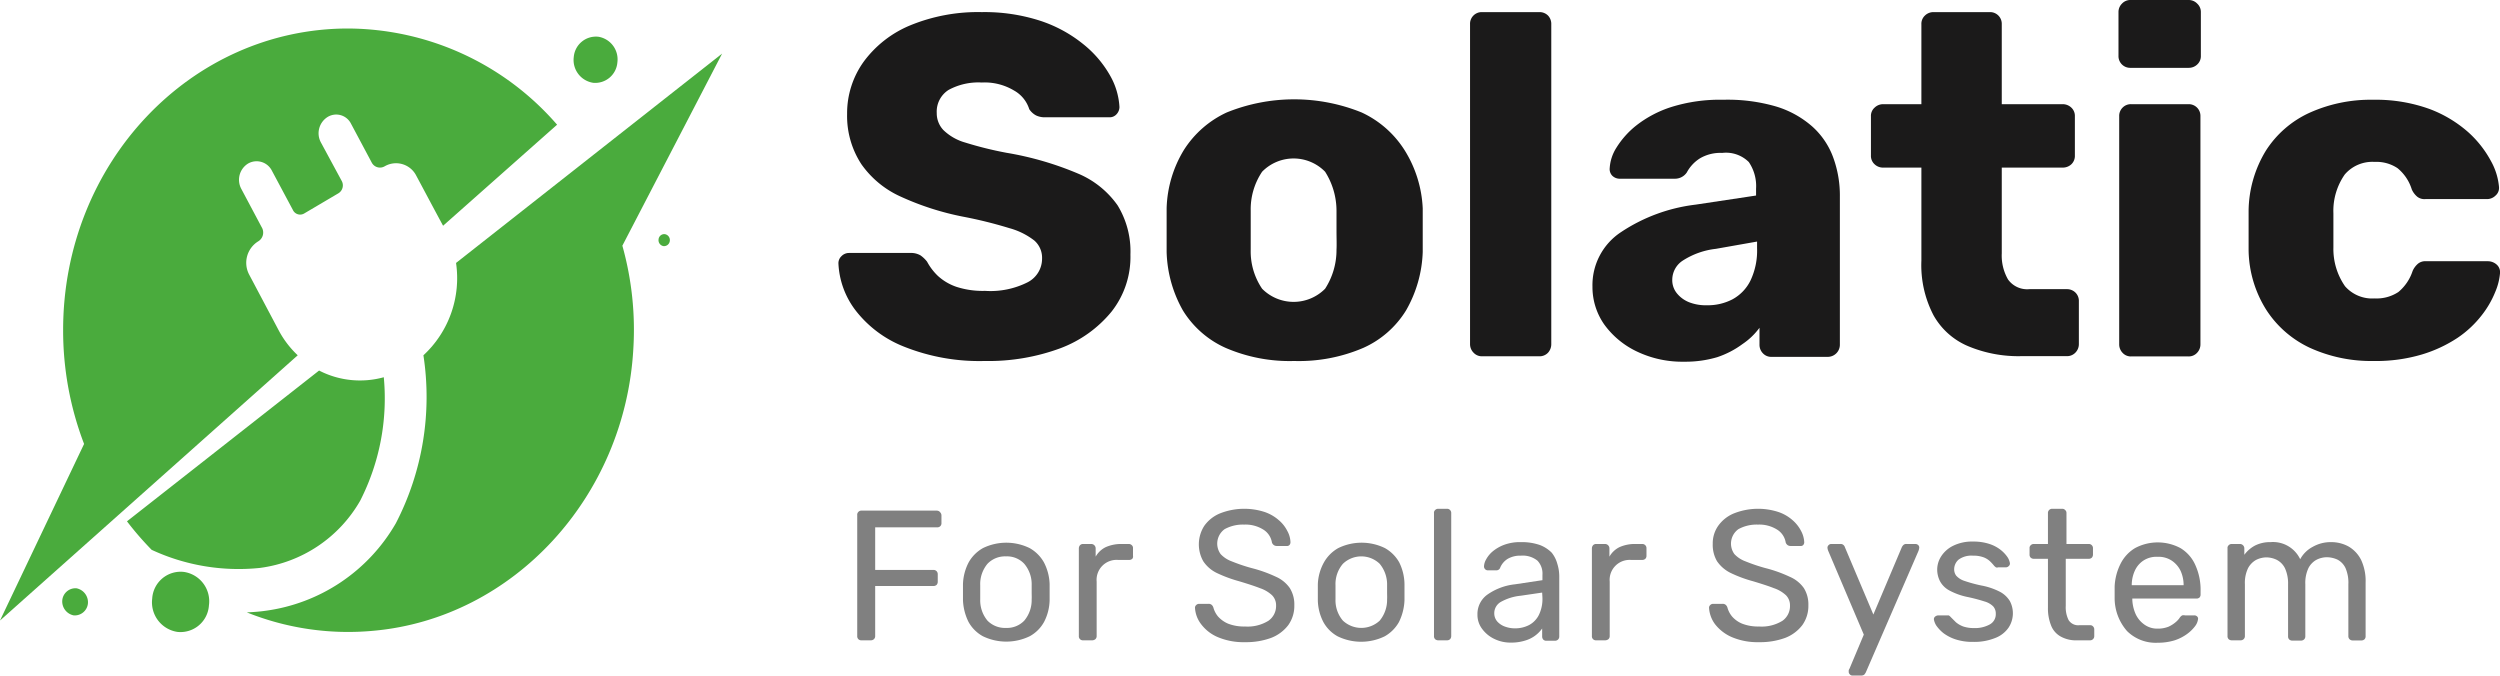
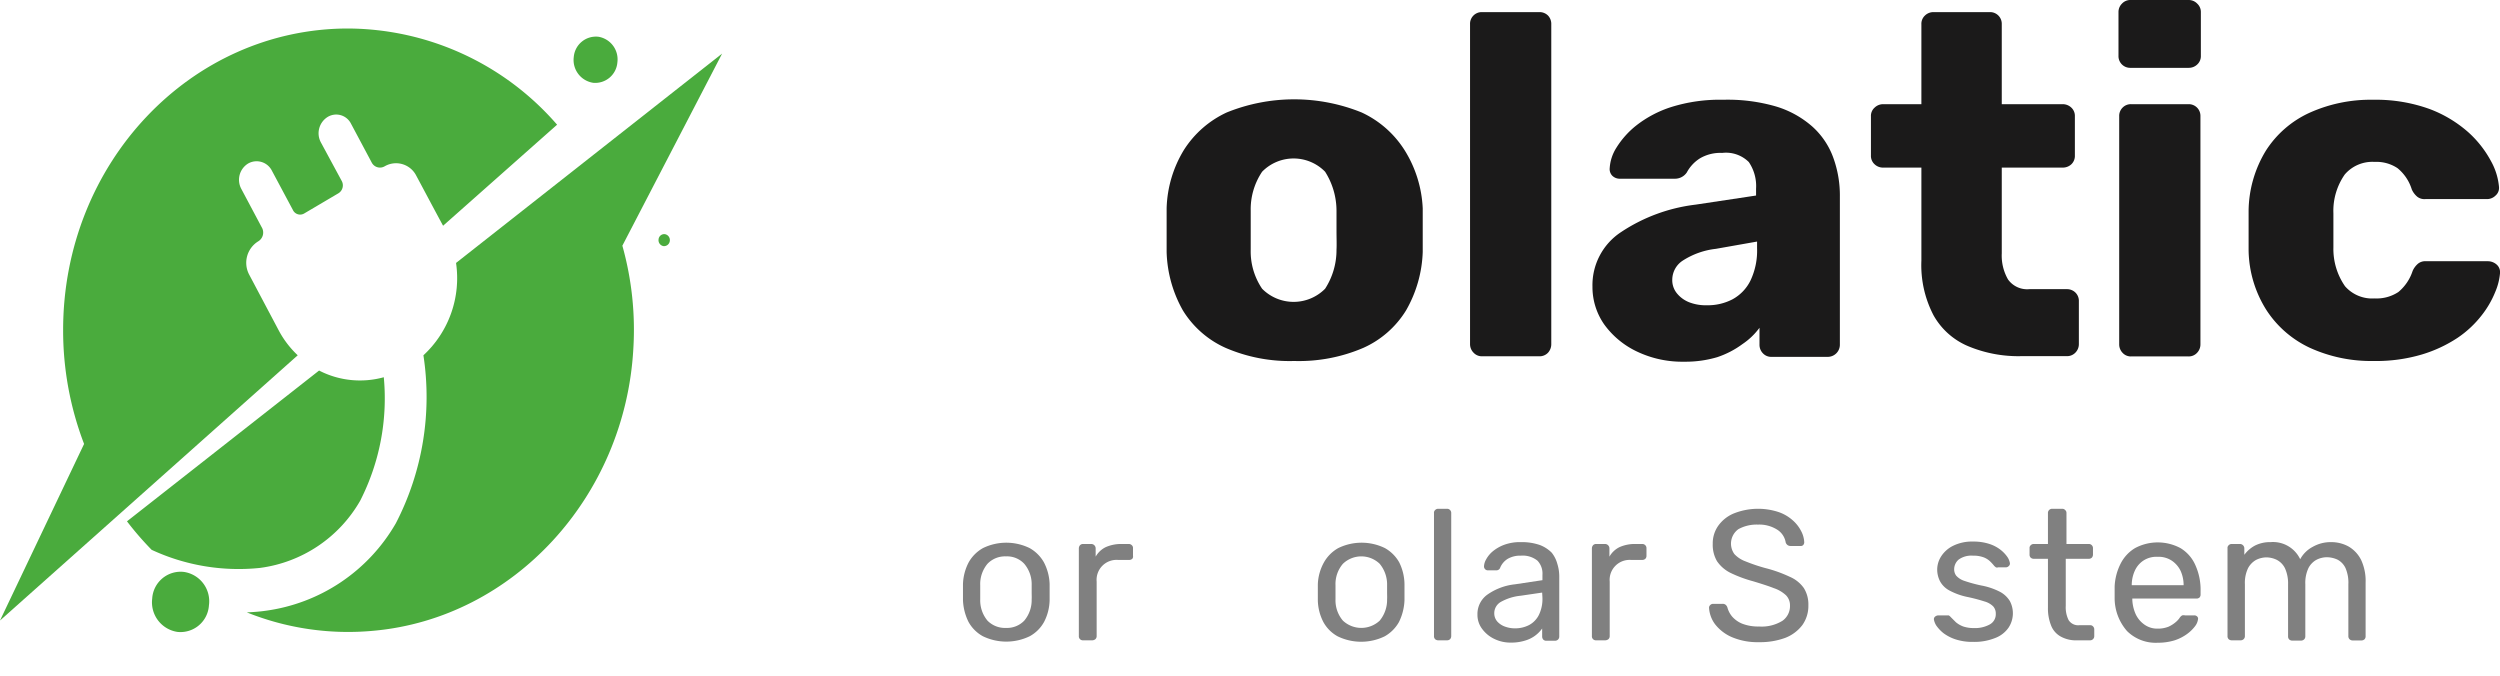
<svg xmlns="http://www.w3.org/2000/svg" id="Layer_1" data-name="Layer 1" viewBox="0 0 175.42 47.4">
  <defs>
    <style>.cls-1{fill:#4aab3d;}.cls-2{fill:#1b1a1a;}.cls-3{fill:gray;}</style>
  </defs>
  <path class="cls-1" d="M12.9,40.13A2,2,0,0,0,10.68,42a2.1,2.1,0,0,0,1.77,2.34,2,2,0,0,0,2.21-1.86A2.08,2.08,0,0,0,12.9,40.13Z" />
  <path class="cls-1" d="M41.62,5.81a1.56,1.56,0,0,0,1.7-1.43A1.61,1.61,0,0,0,42,2.58,1.56,1.56,0,0,0,40.26,4,1.62,1.62,0,0,0,41.62,5.81Z" />
-   <path class="cls-1" d="M5.37,41.28a.93.93,0,0,0-1,.84,1,1,0,0,0,.8,1.06.93.93,0,0,0,1-.84A1,1,0,0,0,5.37,41.28Z" />
  <path class="cls-1" d="M46.65,16.43a.4.4,0,0,0-.44.37.42.42,0,0,0,.35.47A.41.41,0,0,0,47,16.9.42.42,0,0,0,46.65,16.43Z" />
  <path class="cls-1" d="M20.89,24.93a6.77,6.77,0,0,1-1.34-1.76l-2.06-3.89a1.77,1.77,0,0,1,.62-2.34h0a.72.72,0,0,0,.25-1l-1.43-2.69a1.34,1.34,0,0,1,.47-1.77,1.2,1.2,0,0,1,1.68.5l1.47,2.75a.56.56,0,0,0,.81.24l2.39-1.41a.65.65,0,0,0,.23-.86L22.52,10A1.35,1.35,0,0,1,23,8.2h0a1.16,1.16,0,0,1,1.63.48l1.45,2.72a.65.65,0,0,0,.91.27,1.59,1.59,0,0,1,2.22.66c.5.93,1.17,2.2,1.88,3.51l8-7.09A19.53,19.53,0,0,0,24.43,2c-11.07,0-20,9.47-20,21.15a22.25,22.25,0,0,0,1.47,8L0,43.54Z" />
  <path class="cls-1" d="M25.27,35.14a15.8,15.8,0,0,0,1.66-8.67A6.26,6.26,0,0,1,22.39,26L8.91,36.58a21.5,21.5,0,0,0,1.73,2,14.5,14.5,0,0,0,7.6,1.27A9.53,9.53,0,0,0,25.27,35.14Z" />
  <path class="cls-1" d="M29.71,24.93a19.29,19.29,0,0,1-1.93,11.78,12.47,12.47,0,0,1-9.17,6.15c-.42.06-.85.09-1.29.11a19.08,19.08,0,0,0,8.88,1.29c9.83-.88,17.66-9.4,18.24-19.79a21.85,21.85,0,0,0-.77-7.23l7-13.48L32,18.45A7.37,7.37,0,0,1,29.71,24.93Z" />
-   <path class="cls-2" d="M78,21.86a6.2,6.2,0,0,0,1.32-4,6.19,6.19,0,0,0-.9-3.45,6.44,6.44,0,0,0-2.8-2.24,22.29,22.29,0,0,0-5-1.45A25.47,25.47,0,0,1,67.72,10a3.6,3.6,0,0,1-1.53-.88,1.71,1.71,0,0,1-.46-1.19,1.8,1.8,0,0,1,.83-1.62,4.37,4.37,0,0,1,2.33-.52,4,4,0,0,1,2.26.56,2.28,2.28,0,0,1,1.07,1.31,1.32,1.32,0,0,0,.48.44,1.41,1.41,0,0,0,.64.13h4.49A.65.65,0,0,0,78.36,8a.75.75,0,0,0,.19-.49,5,5,0,0,0-.67-2.23A7.62,7.62,0,0,0,76,3.09a9.5,9.5,0,0,0-3-1.63A12.69,12.69,0,0,0,68.89.85a12.5,12.5,0,0,0-5,.92,7.71,7.71,0,0,0-3.28,2.55A6.19,6.19,0,0,0,59.44,8a6.18,6.18,0,0,0,1,3.52,6.74,6.74,0,0,0,2.77,2.28,19.47,19.47,0,0,0,4.4,1.41,30.67,30.67,0,0,1,3.22.8,5,5,0,0,1,1.75.87,1.61,1.61,0,0,1,.54,1.26,1.86,1.86,0,0,1-1,1.66,5.79,5.79,0,0,1-3,.61,6,6,0,0,1-2-.28,3.69,3.69,0,0,1-1.31-.77,4,4,0,0,1-.76-1,2.12,2.12,0,0,0-.46-.44,1.33,1.33,0,0,0-.73-.17H59.57a.73.73,0,0,0-.52.22.68.68,0,0,0-.22.5,5.85,5.85,0,0,0,1.22,3.33,8,8,0,0,0,3.4,2.53,14.24,14.24,0,0,0,5.64,1,14.55,14.55,0,0,0,5.33-.9A8.49,8.49,0,0,0,78,21.86Z" />
  <path class="cls-2" d="M98.54,10.51a7.08,7.08,0,0,0-3-2.62,12.62,12.62,0,0,0-9.46,0,7.08,7.08,0,0,0-3,2.62,8.29,8.29,0,0,0-1.22,4.11c0,.43,0,.94,0,1.51s0,1.1,0,1.55A8.8,8.8,0,0,0,83,21.78a6.75,6.75,0,0,0,3,2.63,11.31,11.31,0,0,0,4.81.92,11.43,11.43,0,0,0,4.85-.92,6.75,6.75,0,0,0,3-2.63,8.8,8.8,0,0,0,1.17-4.1c0-.45,0-1,0-1.55s0-1.08,0-1.51A8.39,8.39,0,0,0,98.54,10.51Zm-4.76,7a5,5,0,0,1-.8,2.75,3.11,3.11,0,0,1-4.42,0,4.66,4.66,0,0,1-.8-2.75c0-.34,0-.79,0-1.36s0-1,0-1.36a4.72,4.72,0,0,1,.8-2.74,3.09,3.09,0,0,1,4.42,0,5.12,5.12,0,0,1,.8,2.74c0,.34,0,.79,0,1.36S93.8,17.17,93.78,17.51Z" />
  <path class="cls-2" d="M108,25a.81.81,0,0,0,.62-.25.88.88,0,0,0,.23-.6V1.7a.85.85,0,0,0-.23-.61A.84.84,0,0,0,108,.85h-4a.82.82,0,0,0-.85.85V24.14a.85.85,0,0,0,.24.6A.79.79,0,0,0,104,25Z" />
  <path class="cls-2" d="M122.27,24.14A4.8,4.8,0,0,0,123.46,23v1.19a.85.85,0,0,0,.24.6.79.79,0,0,0,.61.25h3.94a.85.85,0,0,0,.85-.85V13.8a7.74,7.74,0,0,0-.46-2.73,5.41,5.41,0,0,0-1.44-2.16,6.82,6.82,0,0,0-2.55-1.43A12.12,12.12,0,0,0,120.91,7a11.37,11.37,0,0,0-3.64.51,7.85,7.85,0,0,0-2.45,1.29,6.11,6.11,0,0,0-1.41,1.58,3,3,0,0,0-.46,1.41.67.67,0,0,0,.17.53.75.75,0,0,0,.58.22h3.81a1,1,0,0,0,.85-.44,2.64,2.64,0,0,1,.94-1,2.83,2.83,0,0,1,1.54-.37,2.27,2.27,0,0,1,1.87.64,3,3,0,0,1,.51,1.87v.48l-4.25.64a12,12,0,0,0-5.23,1.93,4.45,4.45,0,0,0-2,3.82,4.58,4.58,0,0,0,.85,2.69,6,6,0,0,0,2.3,1.88,7.38,7.38,0,0,0,3.28.7,7.81,7.81,0,0,0,2.33-.32A6.36,6.36,0,0,0,122.27,24.14Zm-3.69-2.91a2.1,2.1,0,0,1-.9-.63,1.46,1.46,0,0,1-.34-1,1.61,1.61,0,0,1,.73-1.31,5.41,5.41,0,0,1,2.33-.83l2.89-.51v.47a4.89,4.89,0,0,1-.46,2.26A3,3,0,0,1,121.57,21a3.74,3.74,0,0,1-1.78.42A3.25,3.25,0,0,1,118.58,21.23Z" />
  <path class="cls-2" d="M145.63,24.74a.85.85,0,0,0,.24-.6v-3a.82.82,0,0,0-.24-.61.84.84,0,0,0-.61-.24H142.4a1.65,1.65,0,0,1-1.5-.68,3.35,3.35,0,0,1-.44-1.83V11.76h4.25a.88.88,0,0,0,.63-.23.81.81,0,0,0,.25-.62V8.16a.79.79,0,0,0-.25-.61.88.88,0,0,0-.63-.24h-4.25V1.7a.82.82,0,0,0-.85-.85h-3.94a.85.85,0,0,0-.6.24.79.79,0,0,0-.25.61V7.31h-2.66a.86.86,0,0,0-.62.24.77.77,0,0,0-.26.61v2.75a.79.79,0,0,0,.26.62.85.85,0,0,0,.62.23h2.66v6.53a7.6,7.6,0,0,0,.85,3.83,5,5,0,0,0,2.43,2.17,9.13,9.13,0,0,0,3.75.7H145A.81.81,0,0,0,145.63,24.74Z" />
  <path class="cls-2" d="M153.58,0H149.5a.8.8,0,0,0-.61.26.82.82,0,0,0-.24.59V3.91a.82.82,0,0,0,.85.85h4.08a.85.85,0,0,0,.6-.24.79.79,0,0,0,.25-.61V.85a.79.79,0,0,0-.25-.59A.83.83,0,0,0,153.58,0Z" />
  <path class="cls-2" d="M153.55,7.31h-4a.81.81,0,0,0-.61.24.82.82,0,0,0-.24.61v16a.85.85,0,0,0,.24.6.78.78,0,0,0,.61.25h4a.79.79,0,0,0,.61-.25.85.85,0,0,0,.24-.6v-16a.82.82,0,0,0-.85-.85Z" />
  <path class="cls-2" d="M174.56,18.33h-4.32a.81.81,0,0,0-.57.17,1.41,1.41,0,0,0-.38.51,3.22,3.22,0,0,1-1,1.48,2.78,2.78,0,0,1-1.67.45,2.53,2.53,0,0,1-2.07-.85,4.57,4.57,0,0,1-.82-2.72c0-.7,0-1.5,0-2.41a4.44,4.44,0,0,1,.8-2.72,2.55,2.55,0,0,1,2.09-.88,2.67,2.67,0,0,1,1.61.44,3.11,3.11,0,0,1,1,1.49,1.41,1.41,0,0,0,.38.51.81.81,0,0,0,.57.17h4.32a.85.85,0,0,0,.61-.25.71.71,0,0,0,.24-.6,4.52,4.52,0,0,0-.56-1.81,7.47,7.47,0,0,0-1.56-2,8.72,8.72,0,0,0-2.72-1.65,11.08,11.08,0,0,0-4-.66,10.41,10.41,0,0,0-4.47.92A7.16,7.16,0,0,0,159,10.56a8.25,8.25,0,0,0-1.22,4.23c0,.36,0,.82,0,1.38s0,1,0,1.37a8.05,8.05,0,0,0,1.24,4.2,7.31,7.31,0,0,0,3.07,2.67,10.36,10.36,0,0,0,4.46.92,11.28,11.28,0,0,0,3.4-.46,9.49,9.49,0,0,0,2.5-1.17,7.28,7.28,0,0,0,1.68-1.57,6.65,6.65,0,0,0,.95-1.63,4.27,4.27,0,0,0,.34-1.32.71.71,0,0,0-.24-.62A.93.93,0,0,0,174.56,18.33Z" />
-   <path class="cls-3" d="M65.75,35.83h-5.3a.27.27,0,0,0-.22.09.27.27,0,0,0-.08.22v8.49a.29.29,0,0,0,.08.22.29.29,0,0,0,.22.08h.65a.31.31,0,0,0,.22-.08.29.29,0,0,0,.09-.22V41.12h4.08a.34.34,0,0,0,.23-.08.33.33,0,0,0,.08-.22V40.3a.31.31,0,0,0-.08-.22.3.3,0,0,0-.23-.09H61.41V37h4.34a.28.28,0,0,0,.31-.3v-.52a.31.31,0,0,0-.08-.22A.3.3,0,0,0,65.75,35.83Z" />
  <path class="cls-3" d="M73.25,39.46a2.62,2.62,0,0,0-1-1,3.73,3.73,0,0,0-3.28,0,2.62,2.62,0,0,0-1,1,3.53,3.53,0,0,0-.4,1.53c0,.14,0,.33,0,.55s0,.42,0,.57a3.76,3.76,0,0,0,.39,1.53,2.55,2.55,0,0,0,1,1,3.77,3.77,0,0,0,3.3,0,2.53,2.53,0,0,0,1-1,3.46,3.46,0,0,0,.39-1.53c0-.15,0-.34,0-.57s0-.41,0-.55A3.53,3.53,0,0,0,73.25,39.46Zm-.86,2.59a2.24,2.24,0,0,1-.52,1.5,1.68,1.68,0,0,1-1.28.51,1.72,1.72,0,0,1-1.3-.51,2.23,2.23,0,0,1-.51-1.5c0-.13,0-.3,0-.5s0-.36,0-.49a2.22,2.22,0,0,1,.51-1.5,1.7,1.7,0,0,1,1.3-.52,1.65,1.65,0,0,1,1.28.52,2.22,2.22,0,0,1,.52,1.5c0,.13,0,.29,0,.49S72.4,41.92,72.39,42.05Z" />
  <path class="cls-3" d="M79.21,38.17H78.7a2.68,2.68,0,0,0-1.11.22,1.64,1.64,0,0,0-.71.67v-.58a.31.31,0,0,0-.31-.31H76a.29.29,0,0,0-.22.09.35.35,0,0,0-.08.22v6.15a.28.28,0,0,0,.3.3h.64a.35.35,0,0,0,.22-.08.29.29,0,0,0,.09-.22V40.81a1.4,1.4,0,0,1,1.51-1.52h.78a.32.32,0,0,0,.21-.08A.25.25,0,0,0,79.5,39v-.53a.25.25,0,0,0-.08-.21A.29.29,0,0,0,79.21,38.17Z" />
-   <path class="cls-3" d="M89.53,40.47a9.44,9.44,0,0,0-1.71-.61,12.3,12.3,0,0,1-1.39-.47,2,2,0,0,1-.78-.51,1.25,1.25,0,0,1,.28-1.75,2.65,2.65,0,0,1,1.37-.32,2.35,2.35,0,0,1,1.36.36,1.31,1.31,0,0,1,.59.9.38.38,0,0,0,.15.19.36.36,0,0,0,.19.05h.69a.23.23,0,0,0,.21-.08.3.3,0,0,0,.06-.18,1.72,1.72,0,0,0-.22-.79,2.41,2.41,0,0,0-.61-.77,2.94,2.94,0,0,0-1-.57,4.64,4.64,0,0,0-3.13.11,2.53,2.53,0,0,0-1.09.87,2.41,2.41,0,0,0-.07,2.48,2.38,2.38,0,0,0,.92.81,9.29,9.29,0,0,0,1.58.59c.6.18,1.1.34,1.48.49a2.33,2.33,0,0,1,.85.5,1,1,0,0,1,.28.73A1.26,1.26,0,0,1,89,43.56a2.77,2.77,0,0,1-1.64.4,3.07,3.07,0,0,1-1.19-.2,2,2,0,0,1-.71-.51,1.67,1.67,0,0,1-.32-.62.42.42,0,0,0-.11-.18.32.32,0,0,0-.23-.08h-.66a.29.29,0,0,0-.21.09.25.25,0,0,0-.08.18,2.07,2.07,0,0,0,.44,1.17,2.86,2.86,0,0,0,1.17.9,4.64,4.64,0,0,0,1.9.35,5.09,5.09,0,0,0,1.83-.3,2.75,2.75,0,0,0,1.2-.89,2.31,2.31,0,0,0,.43-1.4,2.16,2.16,0,0,0-.32-1.21A2.33,2.33,0,0,0,89.53,40.47Z" />
  <path class="cls-3" d="M98.18,39.46a2.62,2.62,0,0,0-1-1,3.73,3.73,0,0,0-3.28,0,2.62,2.62,0,0,0-1,1A3.4,3.4,0,0,0,92.47,41c0,.14,0,.33,0,.55s0,.42,0,.57a3.46,3.46,0,0,0,.39,1.53,2.53,2.53,0,0,0,1,1,3.77,3.77,0,0,0,3.3,0,2.62,2.62,0,0,0,1-1,3.76,3.76,0,0,0,.39-1.53c0-.15,0-.34,0-.57s0-.41,0-.55A3.53,3.53,0,0,0,98.18,39.46Zm-.85,2.59a2.29,2.29,0,0,1-.52,1.5,1.89,1.89,0,0,1-2.58,0,2.19,2.19,0,0,1-.52-1.5c0-.13,0-.3,0-.5s0-.36,0-.49a2.17,2.17,0,0,1,.52-1.5,1.86,1.86,0,0,1,2.58,0,2.27,2.27,0,0,1,.52,1.5c0,.13,0,.29,0,.49S97.34,41.92,97.33,42.05Z" />
  <path class="cls-3" d="M101.53,35.7h-.61a.29.29,0,0,0-.22.09.25.25,0,0,0-.08.21v8.63a.29.29,0,0,0,.08.22.33.33,0,0,0,.22.08h.61a.31.31,0,0,0,.22-.08.33.33,0,0,0,.08-.22V36a.29.29,0,0,0-.08-.21A.28.28,0,0,0,101.53,35.7Z" />
  <path class="cls-3" d="M108.88,38.78a2.34,2.34,0,0,0-.84-.54,3.84,3.84,0,0,0-1.31-.2,3.19,3.19,0,0,0-1.19.19,2.76,2.76,0,0,0-.8.46,1.93,1.93,0,0,0-.46.56,1.08,1.08,0,0,0-.15.48.27.27,0,0,0,.07.2.26.26,0,0,0,.21.09H105a.28.28,0,0,0,.27-.2,1.33,1.33,0,0,1,.51-.6,1.73,1.73,0,0,1,.93-.23,1.65,1.65,0,0,1,1.17.35,1.31,1.31,0,0,1,.35,1v.37L106.3,41a4.13,4.13,0,0,0-1.9.7,1.67,1.67,0,0,0-.73,1.43,1.62,1.62,0,0,0,.33,1,2.26,2.26,0,0,0,.85.7,2.6,2.6,0,0,0,1.19.26,3.24,3.24,0,0,0,1-.15,2.21,2.21,0,0,0,1.17-.84v.56a.33.33,0,0,0,.08.22.29.29,0,0,0,.22.08h.6a.3.3,0,0,0,.21-.08.29.29,0,0,0,.09-.22V40.42a2.93,2.93,0,0,0-.14-.87A2.12,2.12,0,0,0,108.88,38.78Zm-.65,3.16a2.56,2.56,0,0,1-.25,1.21,1.63,1.63,0,0,1-.69.71,2.14,2.14,0,0,1-1,.23,2,2,0,0,1-.68-.12,1.32,1.32,0,0,1-.55-.36.88.88,0,0,1-.21-.6.91.91,0,0,1,.47-.78,3.56,3.56,0,0,1,1.39-.43l1.5-.22Z" />
  <path class="cls-3" d="M115.25,38.17h-.5a2.64,2.64,0,0,0-1.11.22,1.64,1.64,0,0,0-.71.67v-.58a.31.31,0,0,0-.31-.31H112a.29.29,0,0,0-.22.09.35.35,0,0,0-.08.22v6.15a.28.28,0,0,0,.3.3h.63a.38.38,0,0,0,.23-.08.29.29,0,0,0,.09-.22V40.81a1.4,1.4,0,0,1,1.5-1.52h.78a.33.33,0,0,0,.22-.08.29.29,0,0,0,.08-.21v-.53a.29.29,0,0,0-.08-.21A.29.29,0,0,0,115.25,38.17Z" />
  <path class="cls-3" d="M125.58,40.47a9.44,9.44,0,0,0-1.71-.61,12.3,12.3,0,0,1-1.39-.47,2,2,0,0,1-.78-.51,1.25,1.25,0,0,1,.28-1.75,2.65,2.65,0,0,1,1.37-.32,2.35,2.35,0,0,1,1.36.36,1.31,1.31,0,0,1,.59.9.38.38,0,0,0,.15.19.36.36,0,0,0,.19.05h.69a.23.23,0,0,0,.21-.08.3.3,0,0,0,.06-.18,1.85,1.85,0,0,0-.22-.79,2.56,2.56,0,0,0-.61-.77,2.9,2.9,0,0,0-1-.57,4.61,4.61,0,0,0-3.12.11,2.53,2.53,0,0,0-1.09.87,2.13,2.13,0,0,0-.38,1.26,2.27,2.27,0,0,0,.3,1.22,2.48,2.48,0,0,0,.93.81,9,9,0,0,0,1.58.59c.6.18,1.1.34,1.48.49a2.33,2.33,0,0,1,.85.5,1,1,0,0,1,.28.73,1.26,1.26,0,0,1-.53,1.06,2.77,2.77,0,0,1-1.64.4,3.07,3.07,0,0,1-1.19-.2,1.89,1.89,0,0,1-.71-.51,1.67,1.67,0,0,1-.32-.62.42.42,0,0,0-.11-.18.32.32,0,0,0-.23-.08h-.67a.28.28,0,0,0-.2.09.25.25,0,0,0-.08.18,2.13,2.13,0,0,0,.43,1.17,3,3,0,0,0,1.18.9,4.61,4.61,0,0,0,1.9.35,5.09,5.09,0,0,0,1.83-.3,2.75,2.75,0,0,0,1.2-.89,2.31,2.31,0,0,0,.43-1.4,2.16,2.16,0,0,0-.32-1.21A2.33,2.33,0,0,0,125.58,40.47Z" />
-   <path class="cls-3" d="M134.39,38.17h-.61a.29.29,0,0,0-.22.07.58.58,0,0,0-.11.15l-2,4.73-2-4.73a.31.31,0,0,0-.1-.15.28.28,0,0,0-.21-.07h-.64a.26.26,0,0,0-.19.08.24.24,0,0,0-.08.19.77.77,0,0,0,.06.23l2.49,5.86-1,2.38a.49.49,0,0,0-.06.13s0,.07,0,.1a.25.25,0,0,0,.08.18.22.22,0,0,0,.18.08h.61a.34.34,0,0,0,.22-.06.91.91,0,0,0,.11-.16l3.69-8.51a.89.89,0,0,0,.06-.24.24.24,0,0,0-.07-.18A.3.3,0,0,0,134.39,38.17Z" />
  <path class="cls-3" d="M140.36,41.54a4.69,4.69,0,0,0-1.35-.46,10.16,10.16,0,0,1-1.2-.33,1.3,1.3,0,0,1-.55-.36.74.74,0,0,1-.14-.44.9.9,0,0,1,.32-.69,1.53,1.53,0,0,1,1-.27,2.08,2.08,0,0,1,.73.11,1.38,1.38,0,0,1,.46.28,3.18,3.18,0,0,1,.31.34l.11.09a.21.21,0,0,0,.15,0h.54a.29.29,0,0,0,.21-.09.23.23,0,0,0,.08-.21,1.11,1.11,0,0,0-.17-.42,2.37,2.37,0,0,0-.47-.5,2.56,2.56,0,0,0-.79-.42,3.59,3.59,0,0,0-1.16-.17,3,3,0,0,0-1.38.29,2.09,2.09,0,0,0-.84.73,1.72,1.72,0,0,0-.29.93,1.8,1.8,0,0,0,.2.84,1.6,1.6,0,0,0,.65.64,4.63,4.63,0,0,0,1.23.45,11.6,11.6,0,0,1,1.23.32,1.4,1.4,0,0,1,.62.35.75.75,0,0,1,.18.52.81.81,0,0,1-.43.75,2.12,2.12,0,0,1-1.09.25,2.31,2.31,0,0,1-.76-.11,1.73,1.73,0,0,1-.52-.3l-.37-.37a.53.53,0,0,0-.13-.11l-.11,0H136a.37.37,0,0,0-.21.08.23.23,0,0,0-.09.22,1.18,1.18,0,0,0,.17.42,2.58,2.58,0,0,0,.49.52,2.94,2.94,0,0,0,.85.44,3.78,3.78,0,0,0,1.24.18,3.9,3.9,0,0,0,1.54-.27,2,2,0,0,0,.94-.72,1.83,1.83,0,0,0,.1-1.87A1.8,1.8,0,0,0,140.36,41.54Z" />
  <path class="cls-3" d="M146.69,43.87h-.79a.79.79,0,0,1-.75-.36,2,2,0,0,1-.2-1V39.21h1.61a.31.31,0,0,0,.22-.08.33.33,0,0,0,.08-.22v-.44a.29.29,0,0,0-.08-.21.28.28,0,0,0-.22-.09H145V36a.26.26,0,0,0-.09-.21.27.27,0,0,0-.21-.09H144a.29.29,0,0,0-.22.09.29.29,0,0,0-.08.21v2.17h-1a.29.29,0,0,0-.21.09.25.25,0,0,0-.08.21v.44a.29.29,0,0,0,.08.22.32.32,0,0,0,.21.08h1v3.43a3.21,3.21,0,0,0,.21,1.22,1.51,1.51,0,0,0,.66.79,2.19,2.19,0,0,0,1.18.28h.9a.29.29,0,0,0,.21-.08.29.29,0,0,0,.09-.22v-.47a.29.29,0,0,0-.09-.21A.25.25,0,0,0,146.69,43.87Z" />
  <path class="cls-3" d="M153,38.46a3.38,3.38,0,0,0-3.19,0,2.68,2.68,0,0,0-1,1.07,3.92,3.92,0,0,0-.43,1.62c0,.11,0,.26,0,.43s0,.33,0,.44a3.51,3.51,0,0,0,.87,2.26,2.85,2.85,0,0,0,2.15.82,4,4,0,0,0,1.19-.17,3.16,3.16,0,0,0,.88-.45,2.66,2.66,0,0,0,.56-.55,1,1,0,0,0,.2-.48.2.2,0,0,0-.07-.2.27.27,0,0,0-.2-.07h-.64a.49.49,0,0,0-.2,0,.54.54,0,0,0-.19.19,1.47,1.47,0,0,1-.26.28,2.15,2.15,0,0,1-.5.32,2,2,0,0,1-.78.14,1.54,1.54,0,0,1-.93-.29,1.83,1.83,0,0,1-.61-.74,2.76,2.76,0,0,1-.23-1V42h4.5a.31.31,0,0,0,.21-.07.29.29,0,0,0,.08-.22v-.23a4.18,4.18,0,0,0-.35-1.79A2.62,2.62,0,0,0,153,38.46Zm.14,2.6h-3.56v0a2.44,2.44,0,0,1,.21-1,1.69,1.69,0,0,1,.6-.72,1.67,1.67,0,0,1,1-.27,1.69,1.69,0,0,1,1,.27,1.81,1.81,0,0,1,.62.72,2.44,2.44,0,0,1,.21,1Z" />
  <path class="cls-3" d="M164.8,38.35a2.51,2.51,0,0,0-1.22-.31,2.54,2.54,0,0,0-1.3.33,2.11,2.11,0,0,0-.88.87,2.11,2.11,0,0,0-2.08-1.2,2.34,2.34,0,0,0-1.09.24,2.24,2.24,0,0,0-.75.65v-.46a.31.31,0,0,0-.3-.3h-.59a.29.29,0,0,0-.21.09.25.25,0,0,0-.08.21v6.16a.29.29,0,0,0,.08.22.32.32,0,0,0,.21.08h.63a.3.3,0,0,0,.21-.08.29.29,0,0,0,.09-.22V41a2.39,2.39,0,0,1,.22-1.13,1.43,1.43,0,0,1,.58-.59,1.67,1.67,0,0,1,.69-.17,1.71,1.71,0,0,1,.74.17,1.32,1.32,0,0,1,.58.59,2.57,2.57,0,0,1,.22,1.14v3.64a.29.29,0,0,0,.08.22.32.32,0,0,0,.21.08h.62a.32.32,0,0,0,.21-.08.29.29,0,0,0,.09-.22V41a2.43,2.43,0,0,1,.22-1.14,1.38,1.38,0,0,1,.58-.59,1.63,1.63,0,0,1,.69-.17,1.81,1.81,0,0,1,.77.17,1.29,1.29,0,0,1,.56.59,2.59,2.59,0,0,1,.2,1.14v3.64a.29.29,0,0,0,.09.22.32.32,0,0,0,.21.08h.61a.33.33,0,0,0,.22-.08.29.29,0,0,0,.08-.22V40.88a3.5,3.5,0,0,0-.31-1.58A2.26,2.26,0,0,0,164.8,38.35Z" />
</svg>